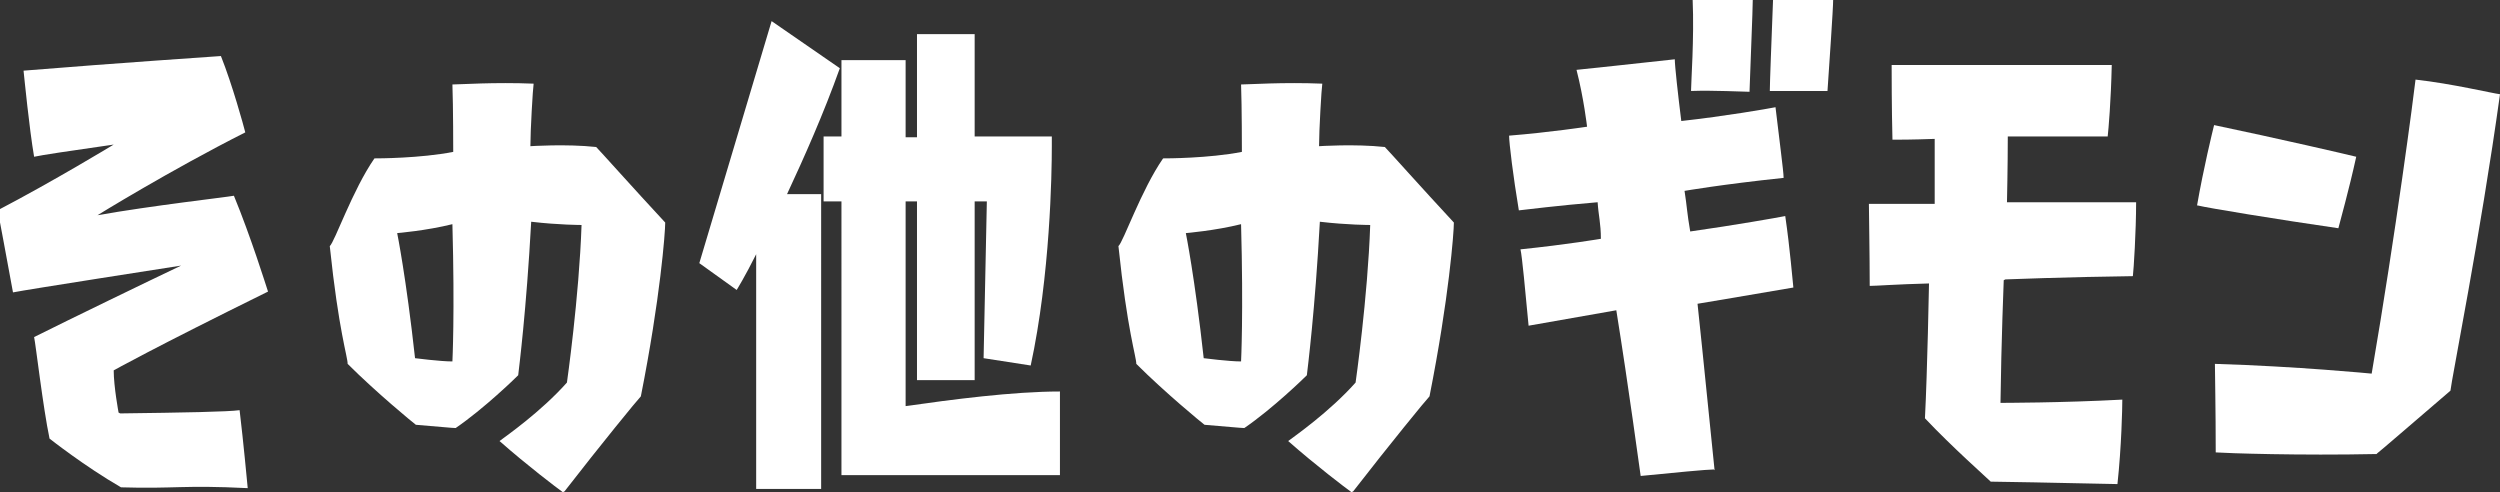
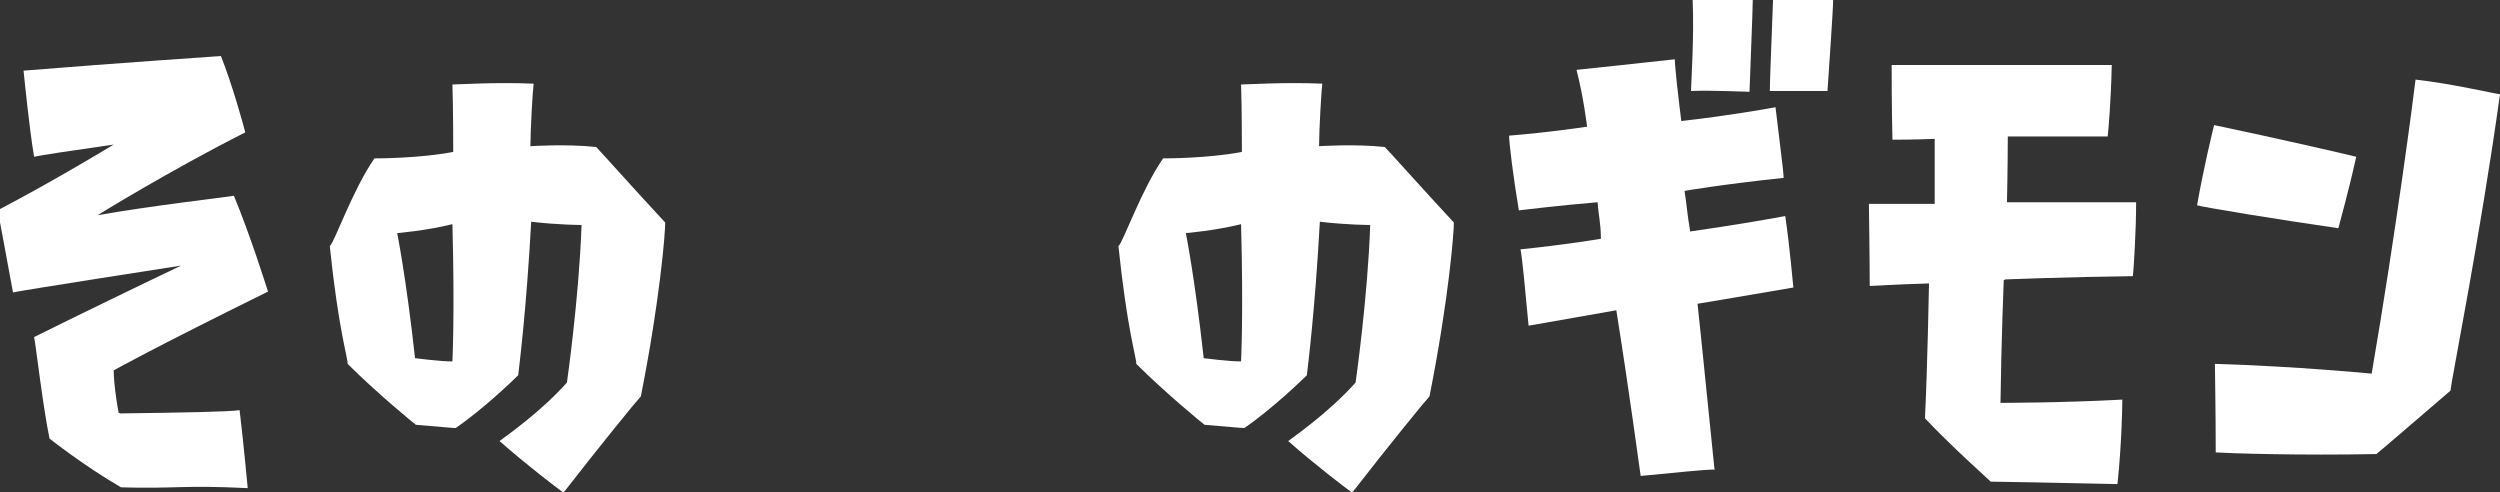
<svg xmlns="http://www.w3.org/2000/svg" id="_レイヤー_2" viewBox="0 0 307.8 60.6">
  <rect x="0" y="0" width="307.8" height="60.6" fill="#333333" stroke="none" />
  <defs>
    <style>.cls-1{fill:#fff;}</style>
  </defs>
  <g id="_レイヤー_1-2">
    <g>
      <path class="cls-1" d="M14.8,50.9c7.8-.1,13.3-.2,14.7-.4,.5,4.2,.9,8.6,1,9.6-8-.4-9,.1-15.6-.1-4.5-2.6-8.8-6-8.8-6-.8-3.8-1.7-11.6-1.9-12.5,4.4-2.2,14.1-6.9,18.1-8.8,0,0-19.3,3-20.7,3.3-.8-4.3-1.7-9.3-1.9-10.1,6.9-3.6,14.3-8.1,14.3-8.1-5.6,.8-8.9,1.3-9.8,1.5-.6-3.5-1.2-9.7-1.3-10.6,12.3-1,23-1.7,24.3-1.8,1.4,3.5,2.8,8.6,3,9.4-9.3,4.7-18.2,10.2-18.2,10.2,6.8-1.2,15.7-2.2,16.8-2.4,2.1,5.1,3.9,10.9,4.2,11.8-14.2,7-19,9.7-19,9.7,0,2,.6,5.2,.6,5.2Z" />
      <path class="cls-1" d="M69.3,60.6c-.7-.5-4.4-3.3-7.8-6.3,.8-.6,5.1-3.6,8.3-7.2,0,0,1.5-10.5,1.8-19.4,0,0-2.8,0-6.2-.4-.6,11-1.5,18-1.6,18.9-.4,.4-4.2,4.1-7.7,6.5-.4,0-2.4-.2-4.9-.4-.4-.3-4.9-4-8.4-7.5,0-.9-1.1-4-2.2-14.5,.6-.5,2.8-6.9,5.5-10.8,.4,0,5.6,0,9.7-.8,0,0,0-5.6-.1-8.3,.9,0,5.2-.3,10-.1-.1,.6-.4,5.8-.4,7.7,0,0,4.4-.3,8.1,.1,.5,.5,4.6,5.1,8.5,9.3,0,1.2-.6,9.3-3,21.4-.4,.4-4.9,5.9-9.4,11.7Zm-18.2-16.5s3.1,.4,4.6,.4c0,0,.3-5.9,0-16.9-3.2,.8-6.8,1.1-6.8,1.1,0,0,1.1,5.4,2.2,15.4Z" />
-       <path class="cls-1" d="M93.1,60.2V31.3c-1.4,2.8-2.4,4.4-2.4,4.4l-4.6-3.3L95,2.6l8.4,5.8c-2,5.6-4.4,11-6.5,15.5h4.2V60.2h-7.9Zm10.5-1.6V24.8h-2.2v-8h2.2V7.4h7.9v9.5h1.4V4.2h7.1v12.6h9.5v1.2c0,3.4-.2,15.9-2.6,27l-5.8-.9,.4-19.3h-1.5v22h-7.1V24.8h-1.4v25.2c5.6-.8,13.2-1.8,19-1.8v10.3h-26.9Z" />
      <path class="cls-1" d="M166.4,60.6c-.7-.5-4.4-3.3-7.8-6.3,.8-.6,5.1-3.6,8.3-7.2,0,0,1.5-10.5,1.8-19.4,0,0-2.8,0-6.2-.4-.6,11-1.5,18-1.6,18.9-.4,.4-4.2,4.1-7.7,6.5-.4,0-2.4-.2-4.9-.4-.4-.3-4.9-4-8.4-7.5,0-.9-1.1-4-2.2-14.5,.6-.5,2.8-6.9,5.5-10.8,.4,0,5.6,0,9.7-.8,0,0,0-5.6-.1-8.3,.9,0,5.2-.3,10-.1-.1,.6-.4,5.8-.4,7.7,0,0,4.4-.3,8.1,.1,.5,.5,4.6,5.1,8.5,9.3,0,1.2-.6,9.3-3,21.4-.4,.4-4.9,5.9-9.4,11.7Zm-18.2-16.5s3.1,.4,4.6,.4c0,0,.3-5.9,0-16.9-3.2,.8-6.8,1.1-6.8,1.1,0,0,1.1,5.4,2.2,15.4Z" />
-       <path class="cls-1" d="M211,57.8c-.8,0-5,.4-9,.8-.2-1.3-1.4-10.4-3-20.4-4.5,.8-9.7,1.7-10.8,1.9-.4-4.2-.8-8.6-1-9.4,5.8-.6,9.9-1.3,9.9-1.3,0-1.9-.3-2.9-.4-4.5-4.8,.4-8.8,.9-9.7,1-.7-4.2-1.2-8.3-1.2-9.2,5-.4,9.6-1.1,9.6-1.1,0,0-.4-3.5-1.3-7,1-.1,7.6-.8,12.1-1.3,0,.8,.4,4.4,.8,7.6,5.4-.6,10.6-1.5,11.6-1.7,.4,3.5,1,7.9,1,8.7-7.6,.8-12.2,1.6-12.2,1.6,.3,1.9,.3,2.7,.7,5,5.6-.8,10.7-1.7,11.7-1.9,.6,4.1,.9,8,1,8.8-6.4,1.1-11.8,2-11.8,2,0,0,.8,7.5,2.1,20.5Zm-2.8-46.6c0-1,.4-6.5,.2-11.2,.8,0,4.2,0,7.4,0,0,1.2-.3,8.2-.4,11.3-.8,0-4.4-.2-7.2-.1Zm9.7,0c0-1,.2-6,.4-11.3,.8,0,4.2,0,7.4,0,0,1.2-.5,8.3-.7,11.3-.8,0-4.8,0-7,0Z" />
+       <path class="cls-1" d="M211,57.8c-.8,0-5,.4-9,.8-.2-1.3-1.4-10.4-3-20.4-4.5,.8-9.7,1.7-10.8,1.9-.4-4.2-.8-8.6-1-9.4,5.8-.6,9.9-1.3,9.9-1.3,0-1.9-.3-2.9-.4-4.5-4.8,.4-8.8,.9-9.7,1-.7-4.2-1.2-8.3-1.2-9.2,5-.4,9.6-1.1,9.6-1.1,0,0-.4-3.5-1.3-7,1-.1,7.6-.8,12.1-1.3,0,.8,.4,4.4,.8,7.6,5.4-.6,10.6-1.5,11.6-1.7,.4,3.5,1,7.9,1,8.7-7.6,.8-12.2,1.6-12.2,1.6,.3,1.9,.3,2.7,.7,5,5.6-.8,10.7-1.7,11.7-1.9,.6,4.1,.9,8,1,8.8-6.4,1.1-11.8,2-11.8,2,0,0,.8,7.5,2.1,20.5Zm-2.8-46.6c0-1,.4-6.5,.2-11.2,.8,0,4.2,0,7.4,0,0,1.2-.3,8.2-.4,11.3-.8,0-4.4-.2-7.2-.1m9.7,0c0-1,.2-6,.4-11.3,.8,0,4.2,0,7.4,0,0,1.2-.5,8.3-.7,11.3-.8,0-4.8,0-7,0Z" />
      <path class="cls-1" d="M246.7,34.5s-.3,7.4-.4,15.1c0,0,7.6,0,15-.4,0,1-.1,5.8-.6,10.4-1.1,0-8.4-.2-15.6-.3-.4-.4-4.8-4.3-8.1-7.8,.3-5.8,.5-16.6,.5-16.6-4,.1-6.5,.3-7.3,.3,0-3.7-.1-9.2-.1-10.1h8.1s0-5.1,0-8c-2.8,.1-4.5,.1-5.2,.1-.1-4-.1-8.2-.1-9.2h27.1c-.1,4.5-.4,7.9-.5,8.8-3.7,0-9.3,0-12.3,0,0,3.6-.1,8.1-.1,8.1,8.1,0,14.8,0,15.9,0,0,3.6-.3,8.3-.4,9.1-8.1,.1-15.7,.4-15.7,.4Z" />
      <path class="cls-1" d="M270.5,25.3c.8-4.6,1.9-9.1,2.1-9.9,8.1,1.7,16.3,3.6,17.5,3.9-.9,4.1-2,8-2.2,8.8-7.6-1.1-16.1-2.5-17.3-2.8Zm22.1,30.6c-9.5,.2-18.4-.1-19.8-.2,0-5.3-.1-10-.1-10.9,10.1,.3,19.3,1.2,19.3,1.2,3-17.5,5.2-34.4,5.4-36.2,4.5,.5,9.5,1.7,10.4,1.8-2.4,17.3-6,35.3-6.1,36.5-4.9,4.2-8.6,7.4-9,7.7Z" />
    </g>
  </g>
</svg>